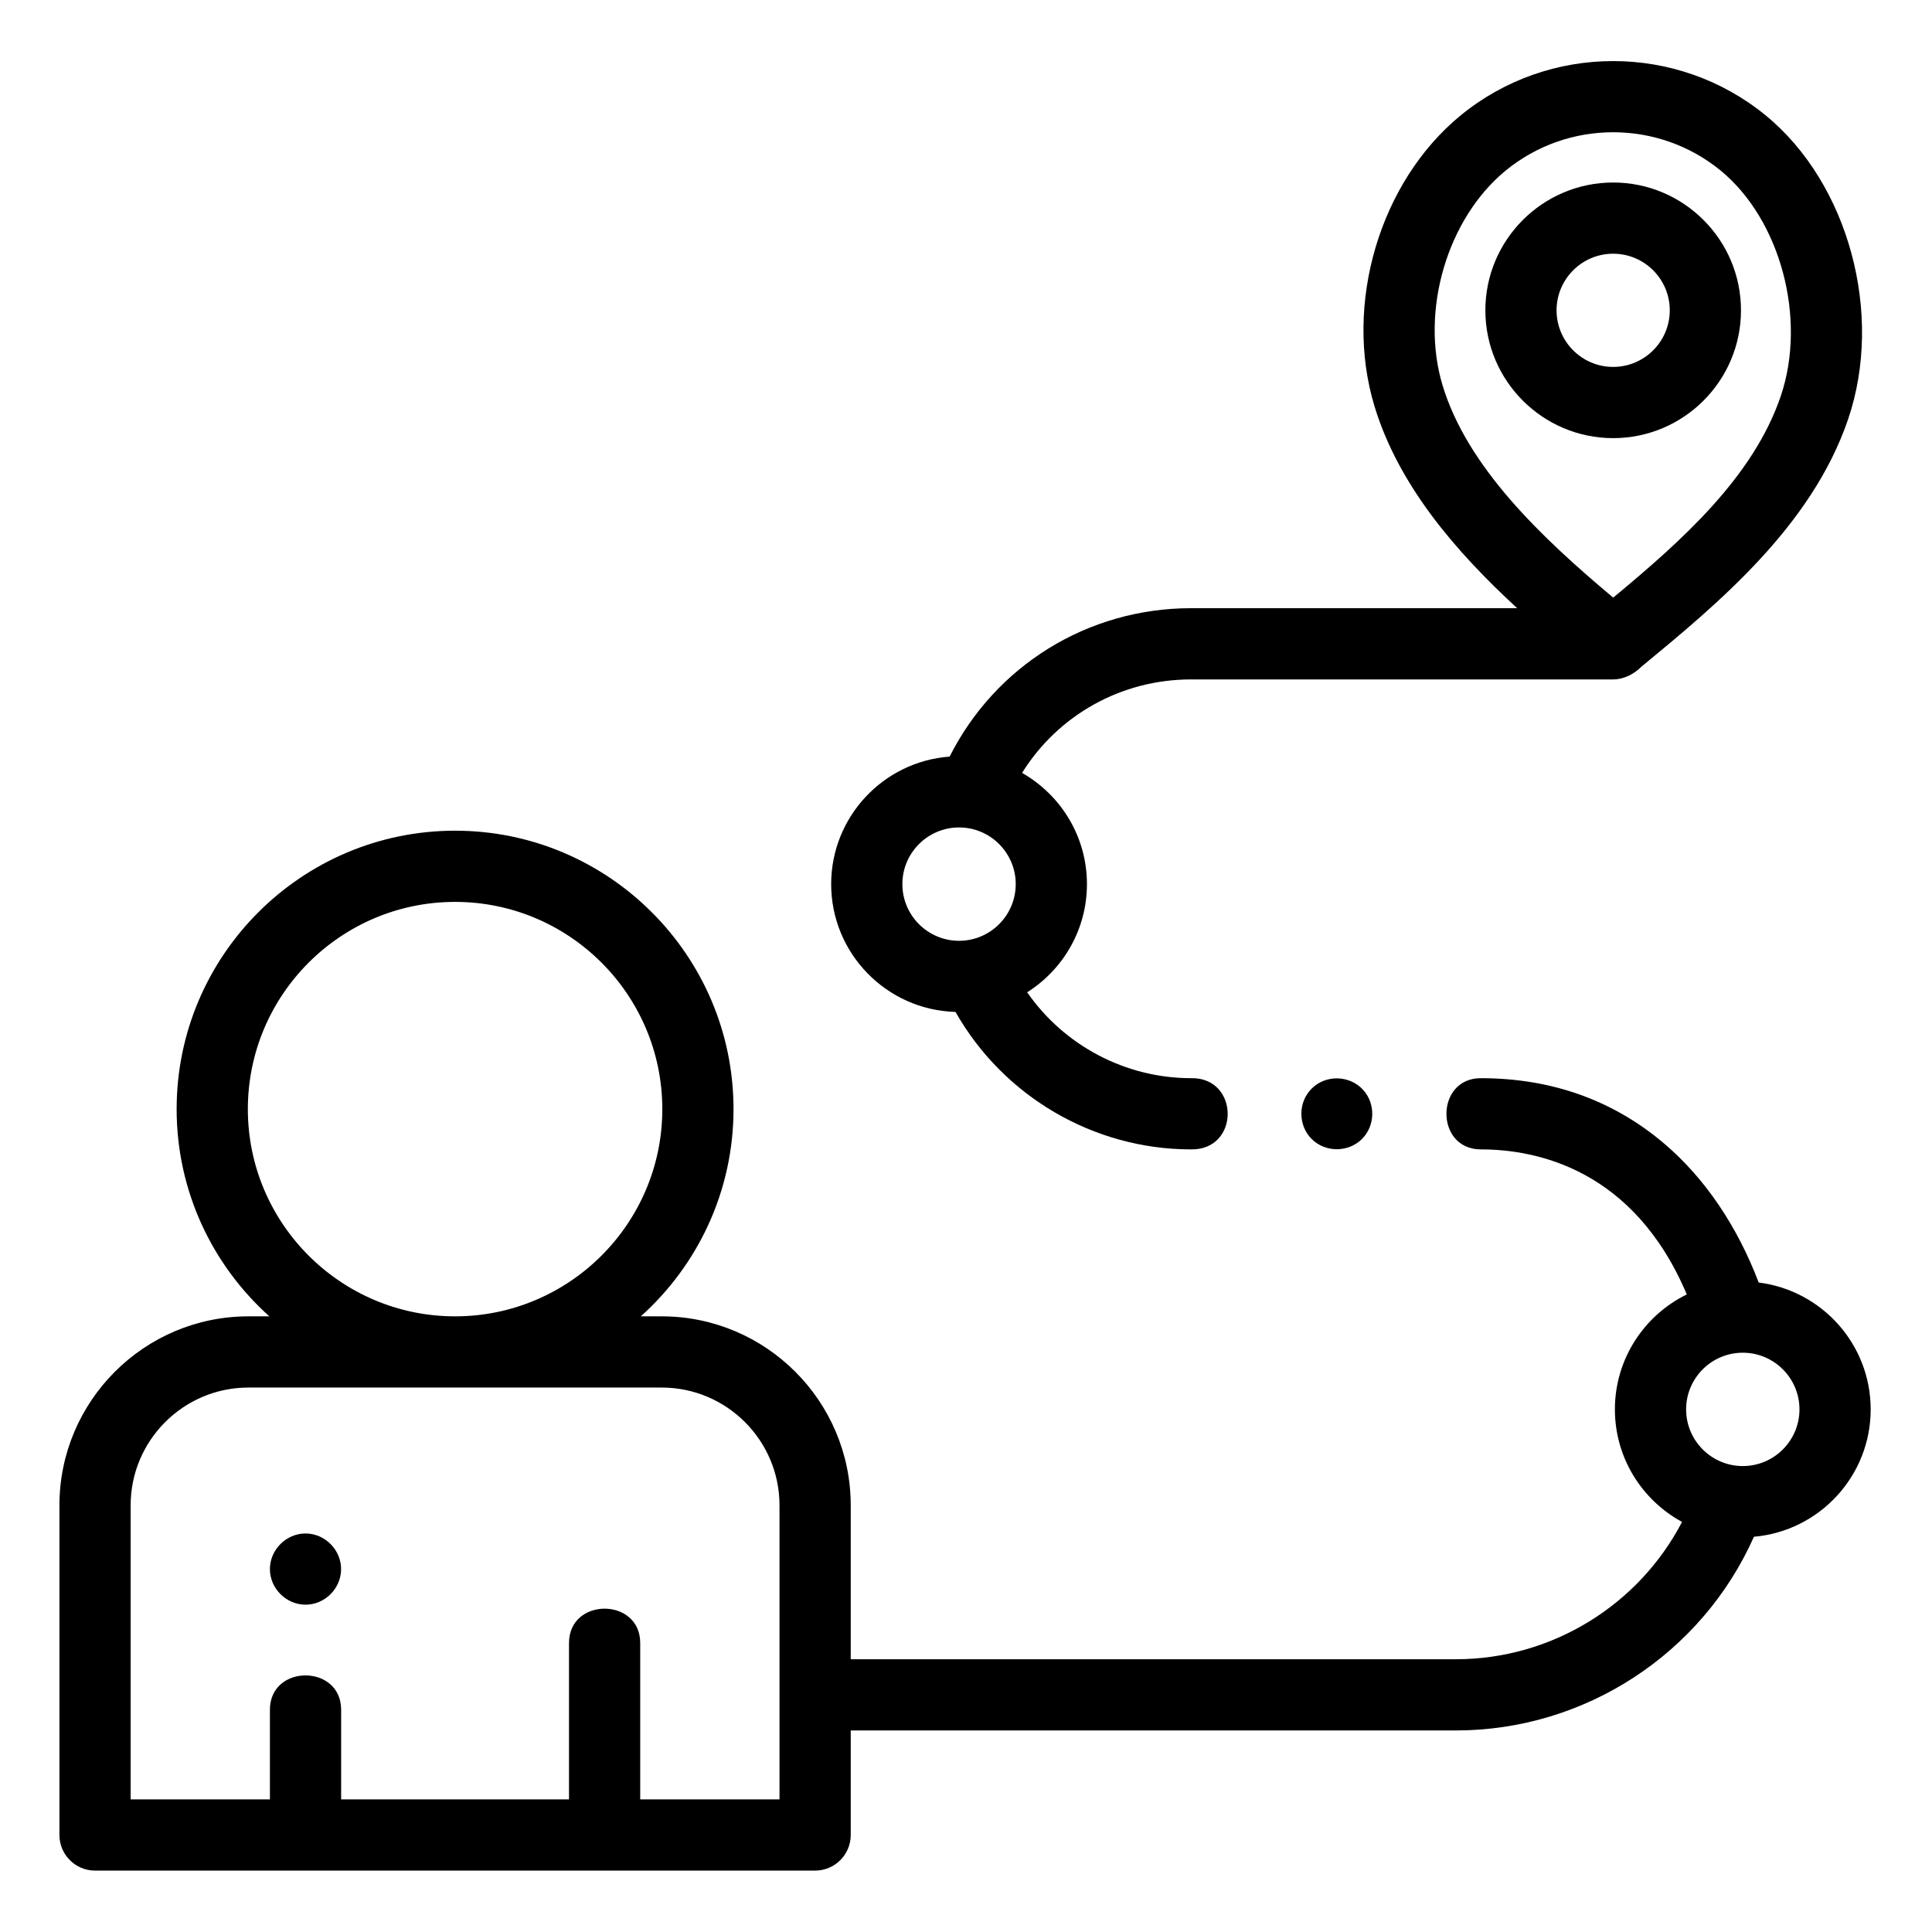
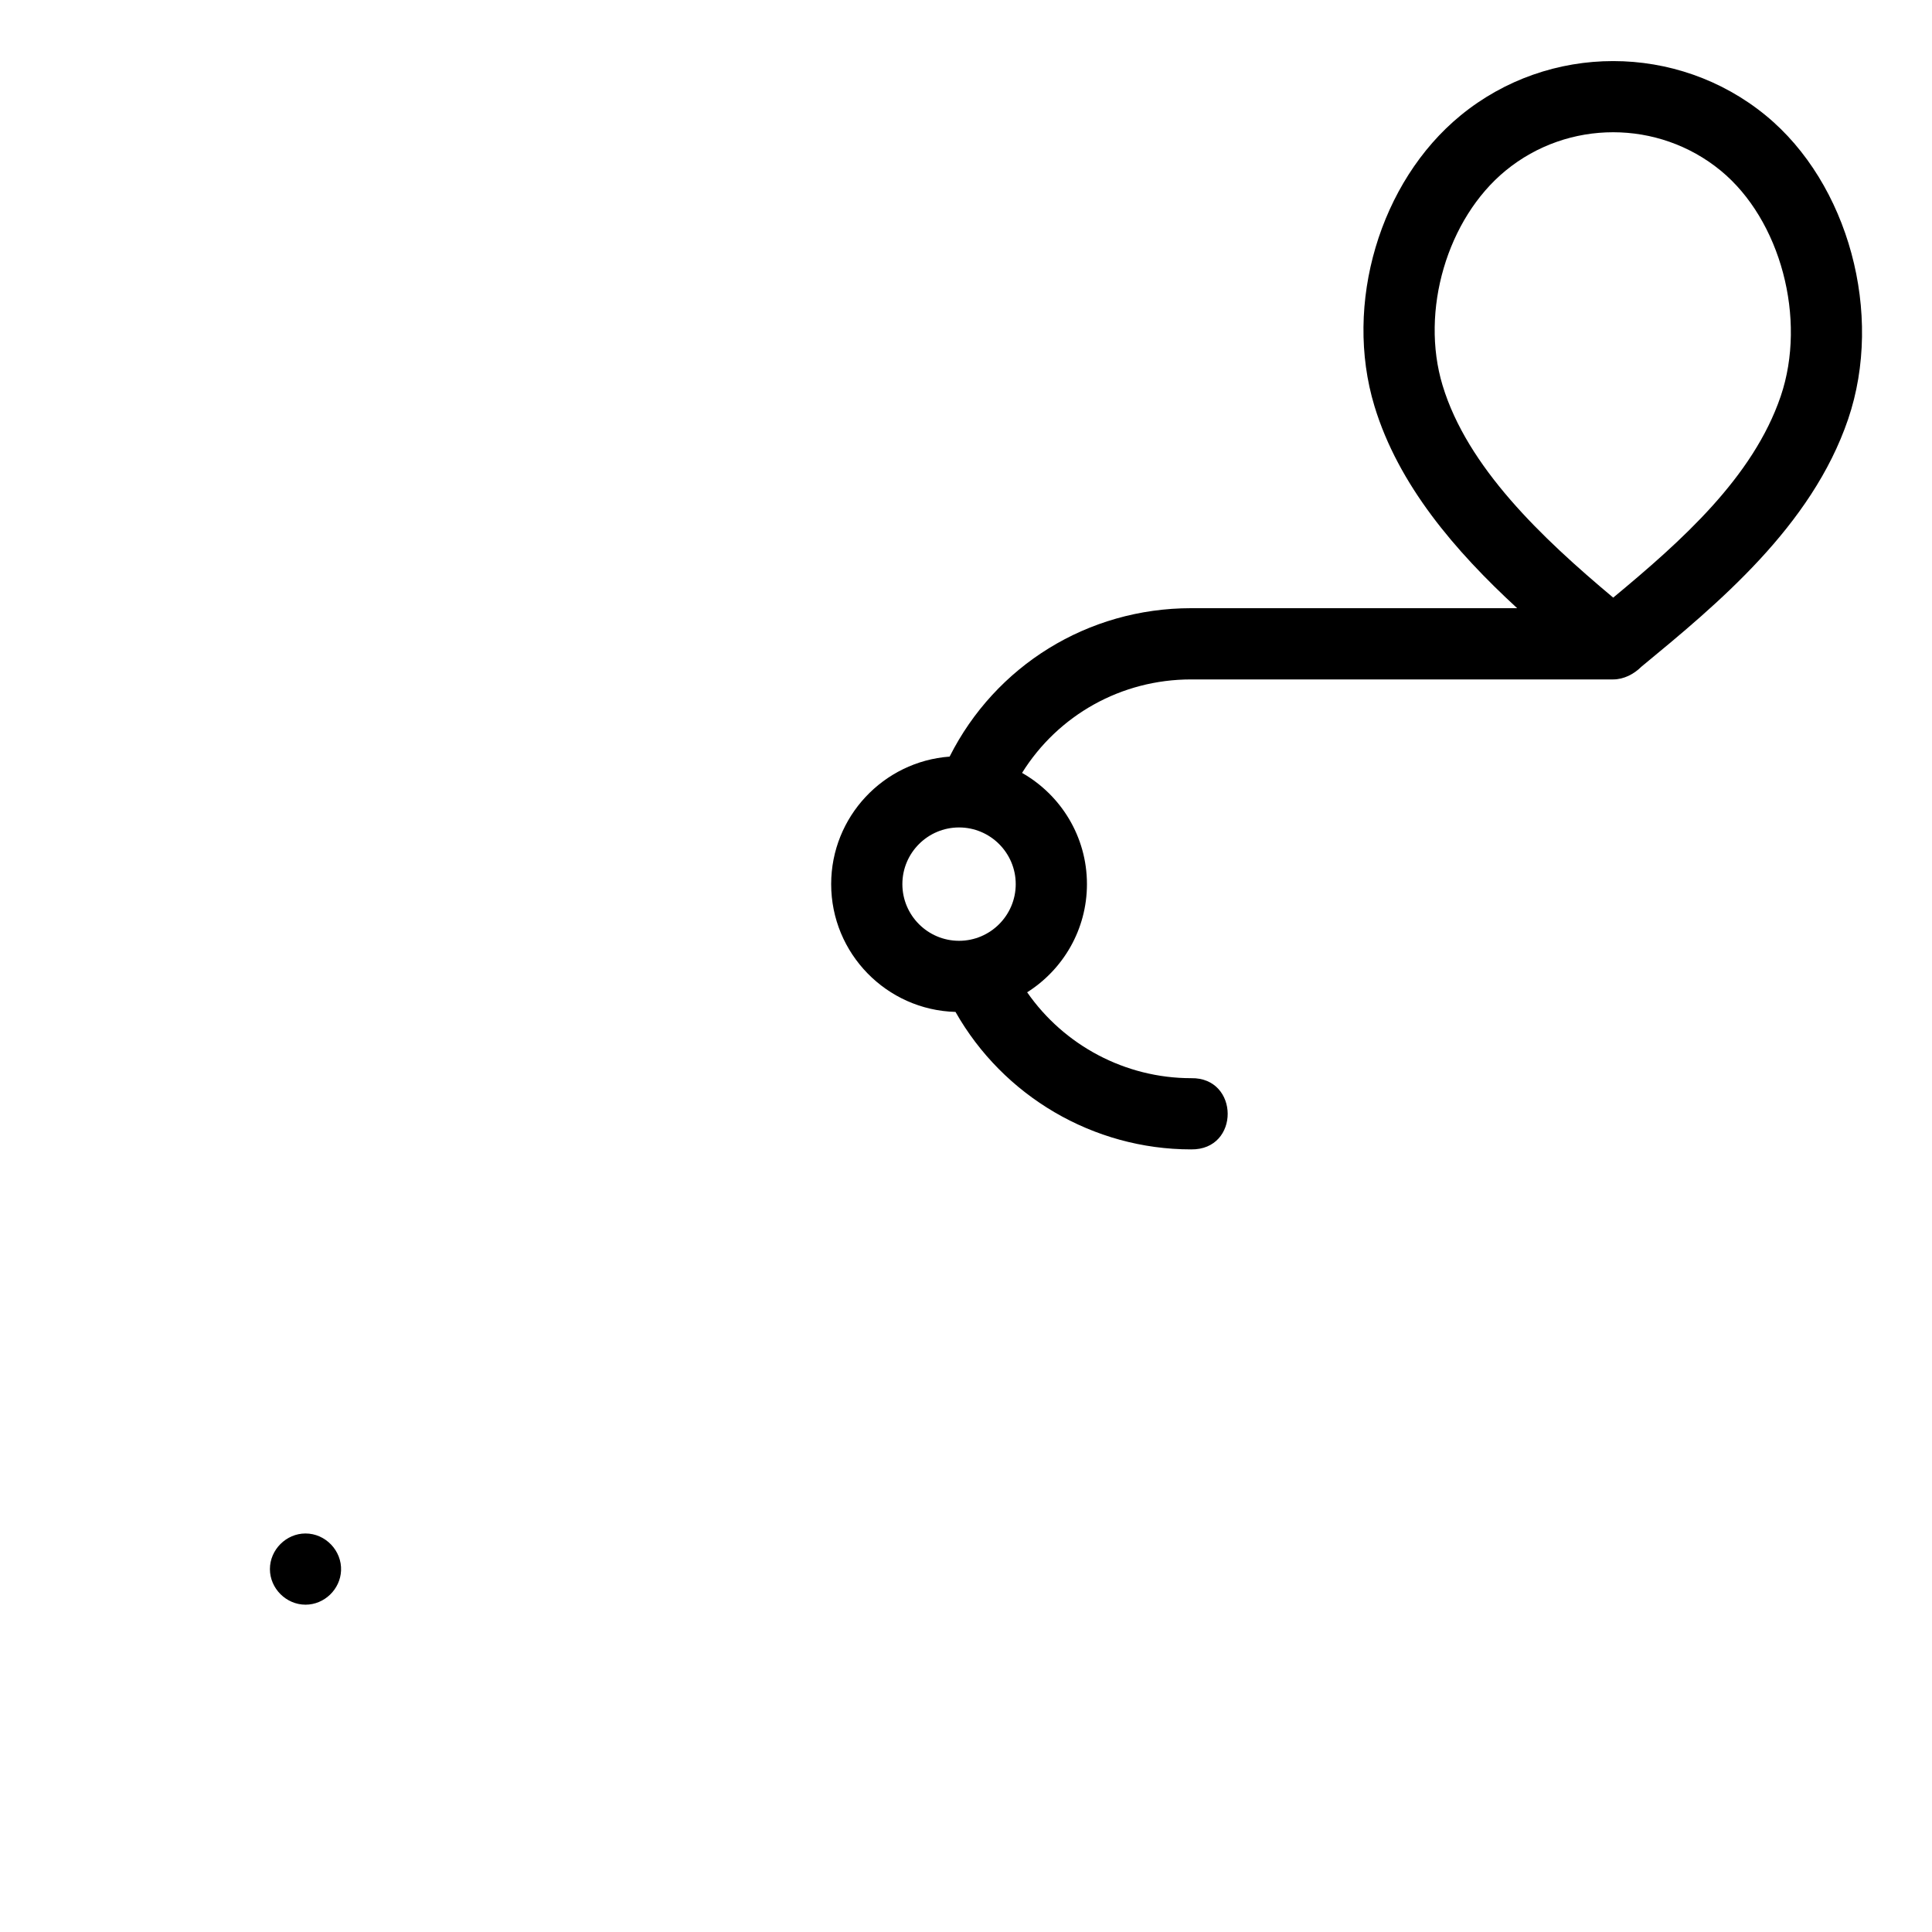
<svg xmlns="http://www.w3.org/2000/svg" height="682pt" viewBox="-21 -21 682.667 682" width="682pt">
  <path d="m316.625 336.227c16.852 29.746 48.68 48.574 83.242 48.574 17.367.254 17.121-25.508 0-25.164-23.289 0-44.902-11.598-57.922-30.348 12.68-8.012 21.125-22.145 21.125-38.219 0-16.824-9.25-31.527-22.93-39.301 12.715-20.395 35.012-33.031 59.734-33.031h149.133c3.758 0 7.34-1.871 9.957-4.477 26.816-22.102 60.191-49.609 73.066-87.473 12.656-37.191.148-83.328-29.086-107.309-31.258-25.641-76.617-25.641-107.871 0-28.555 23.422-41.348 66.602-30.418 102.672 8.449 27.875 28.492 51.203 50.43 71.418h-115.219c-36.512 0-69.141 20.328-85.32 52.441-23.371 1.719-41.855 21.262-41.855 45.059 0 24.5 19.594 44.488 43.934 45.156zm172.109-221.375c-7.973-26.312 1.613-58.949 22.297-75.918 11.004-9.027 24.484-13.539 37.977-13.539 13.484 0 26.973 4.516 37.977 13.539 21.199 17.391 30.52 52.422 21.223 79.754-9.75 28.668-35.199 51.25-59.184 71.148-25.371-21.258-51.531-46.09-60.289-74.984zm-170.852 156.191c11.039 0 20.023 8.984 20.023 20.027 0 11.043-8.984 20.027-20.023 20.027-11.047 0-20.031-8.984-20.031-20.027 0-11.043 8.984-20.027 20.031-20.027zm0 0" />
-   <path d="m640 476.668c0-23.012-17.297-42.051-39.57-44.824-7.594-19.953-18.941-36.73-33.129-48.871-18.09-15.484-39.988-23.332-65.082-23.332-16.156 0-16.18 25.16 0 25.16 19.77 0 54.086 7.012 72.805 51.25-15.027 7.352-25.406 22.793-25.406 40.617 0 17.152 9.609 32.105 23.727 39.762-15.332 29.453-46.074 48.527-79.938 48.527h-213.805v-54.379c0-36.824-29.961-66.785-66.789-66.785h-7.387c20.086-18.023 32.758-44.168 32.758-73.219 0-54.25-44.137-98.383-98.383-98.383-54.254 0-98.387 44.133-98.387 98.383 0 29.051 12.668 55.195 32.762 73.219h-7.395c-36.82 0-66.781 29.961-66.781 66.785v116.477c0 6.945 5.633 12.582 12.582 12.582h254.434c6.949 0 12.586-5.637 12.586-12.582v-36.934h213.805c45.711 0 86.988-27.168 105.34-68.445 23.082-2 41.254-21.414 41.254-45.008zm-573.422-106.094c0-40.375 32.844-73.223 73.223-73.223 40.375 0 73.223 32.848 73.223 73.223 0 40.371-32.848 73.219-73.223 73.219-40.379 0-73.223-32.848-73.223-73.219zm187.855 243.902h-49.215v-55.266c0-16.156-25.16-16.176-25.16 0v55.266h-80.52v-31.68c0-16.16-25.164-16.184-25.164 0v31.68h-49.215v-103.898c0-22.953 18.672-41.625 41.629-41.625h146.023c22.953 0 41.625 18.672 41.625 41.625v103.898zm340.375-117.781c-11.039 0-20.023-8.984-20.023-20.027 0-11.039 8.984-20.023 20.023-20.023 11.047 0 20.031 8.984 20.031 20.023 0 11.043-8.984 20.027-20.031 20.027zm0 0" />
-   <path d="m594.172 88.316c0-24.902-20.262-45.16-45.164-45.16-24.902 0-45.16 20.258-45.16 45.16 0 24.898 20.258 45.164 45.16 45.164 24.902 0 45.164-20.262 45.164-45.164zm-65.164 0c0-11.027 8.969-20 20-20 11.027 0 20 8.973 20 20s-8.973 20-20 20c-11.031 0-20-8.973-20-20zm0 0" />
-   <path d="m442.461 363.328c-4.836 4.832-4.836 12.953 0 17.789 4.84 4.836 12.961 4.832 17.793 0 4.699-4.699 4.848-12.492.371-17.383-4.762-5.203-13.168-5.402-18.164-.406-2.34 2.34 2.34-2.34 0 0zm0 0" />
  <path d="m86.953 520.516c-6.832 0-12.578 5.746-12.578 12.582 0 6.836 5.746 12.578 12.578 12.578 6.645 0 12.266-5.41 12.559-12.031.312-7.035-5.492-13.129-12.559-13.129zm0 0" />
</svg>